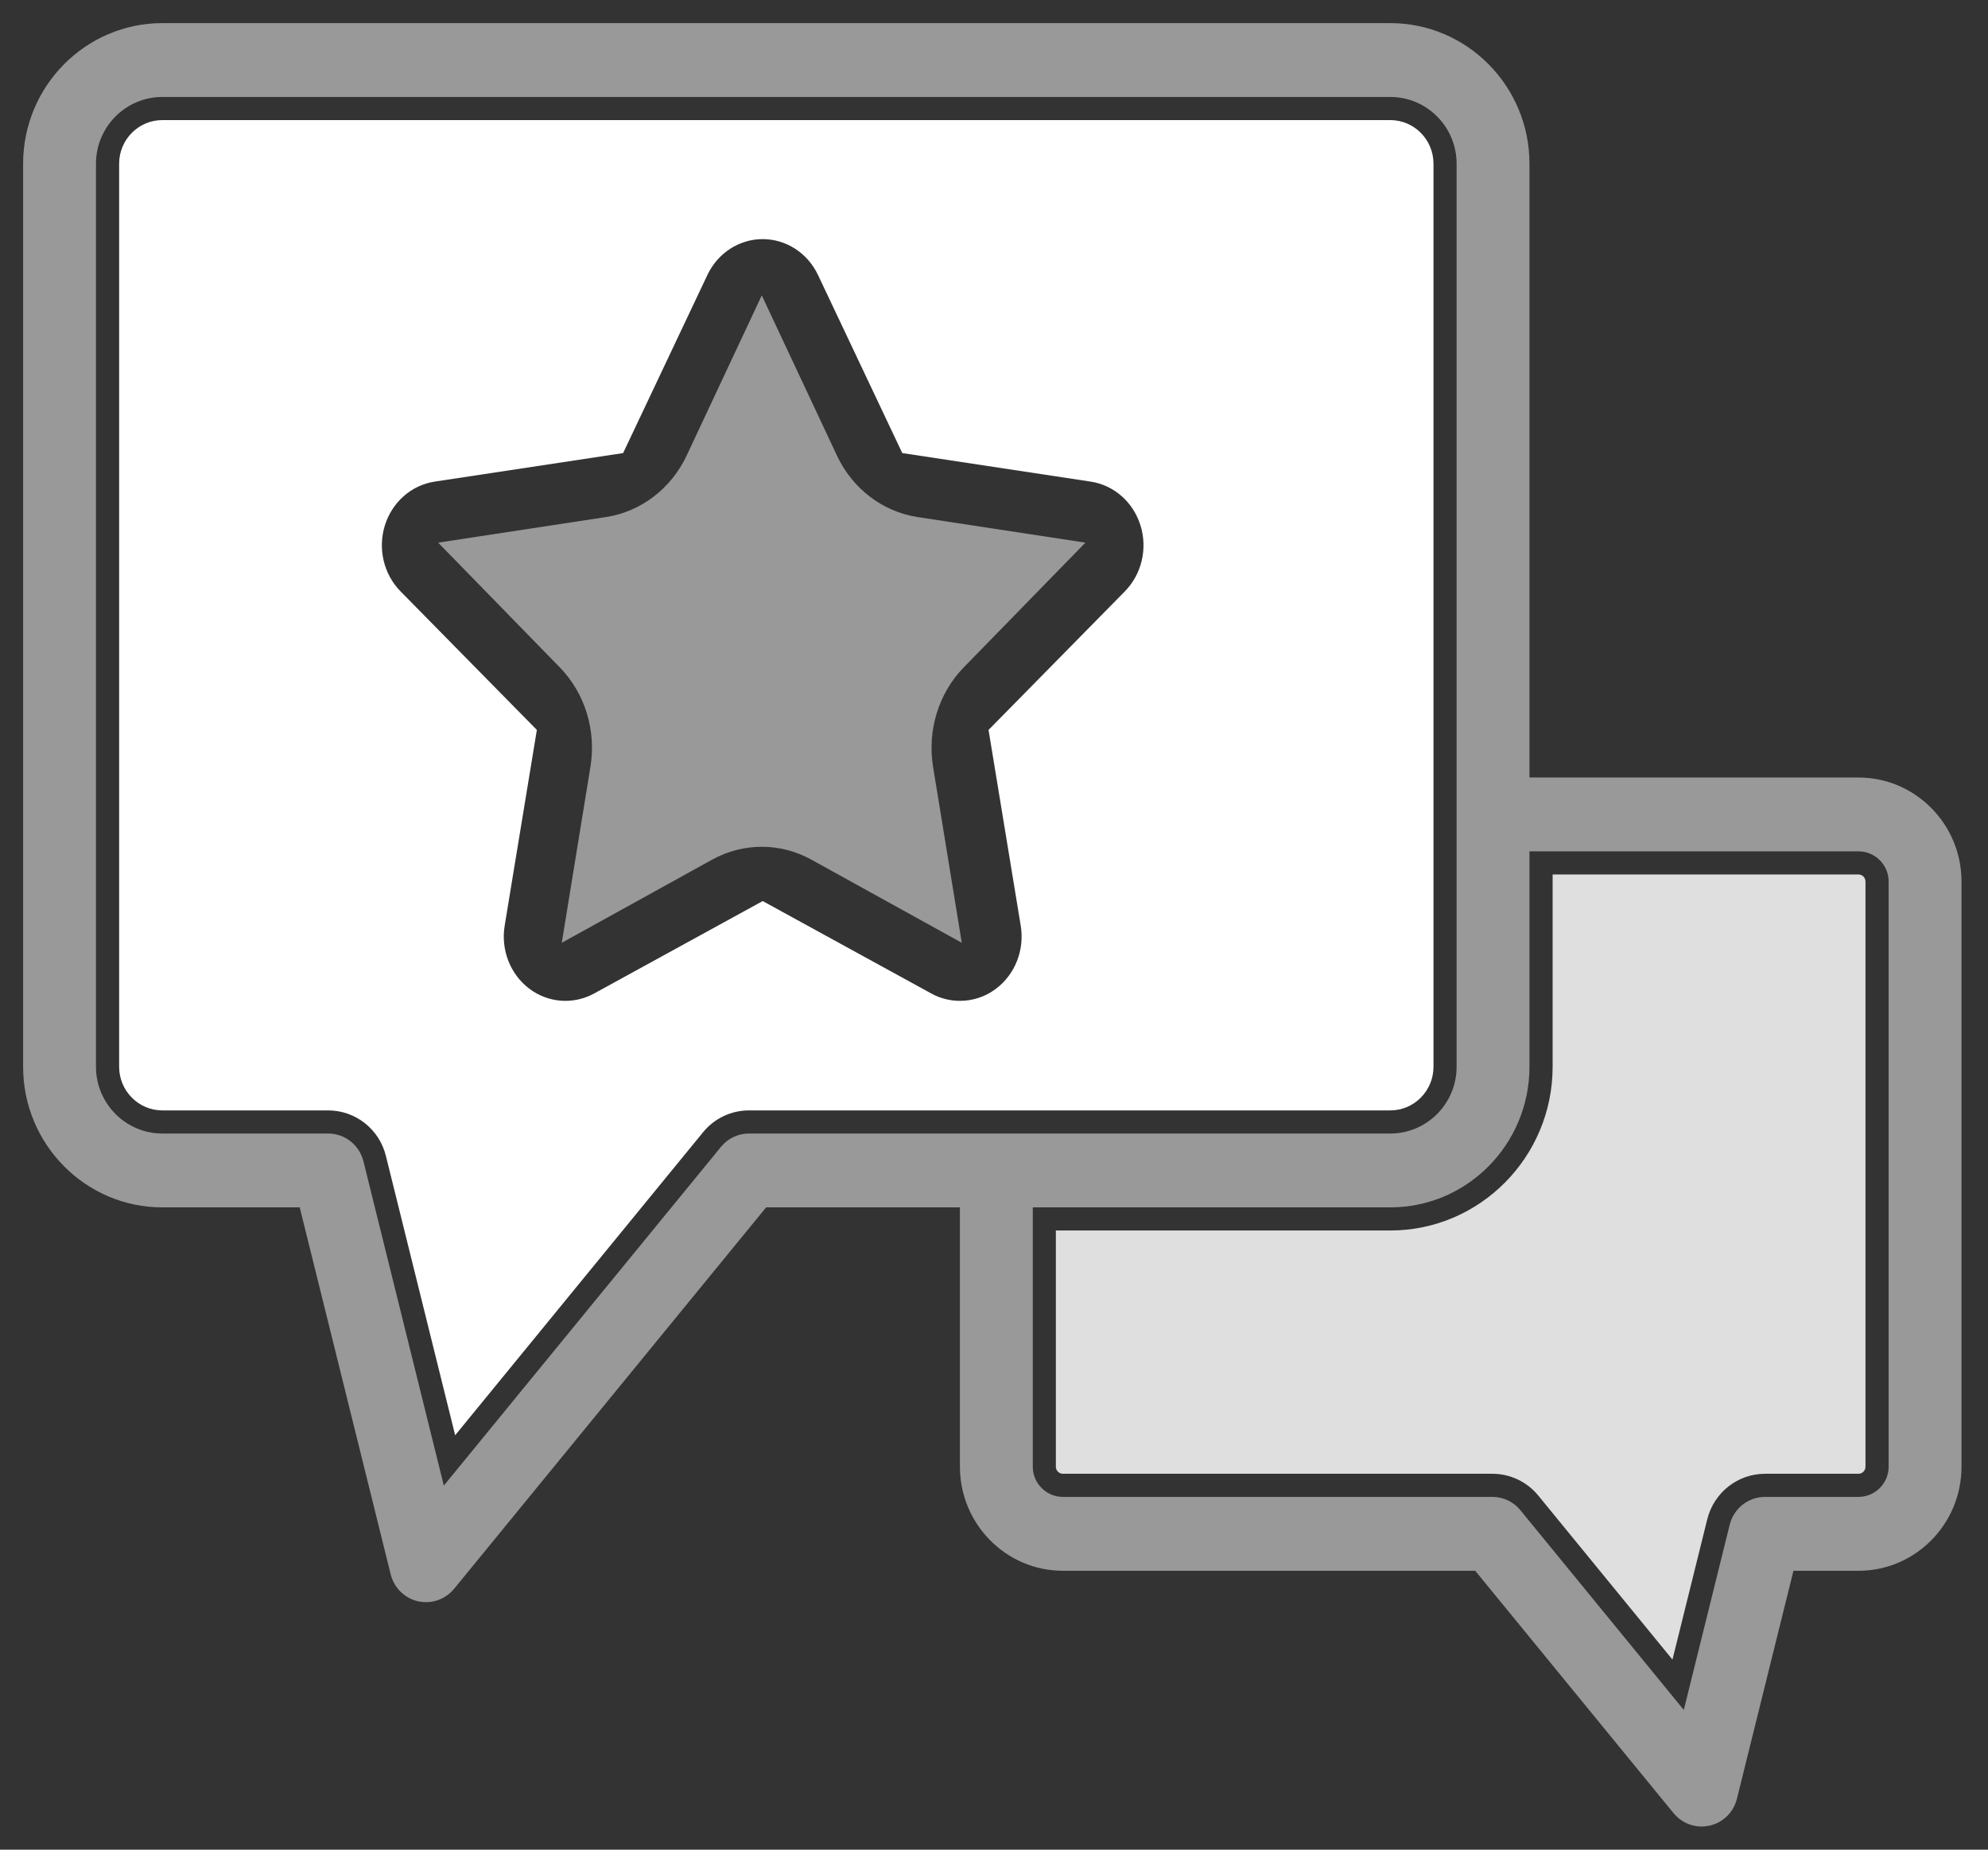
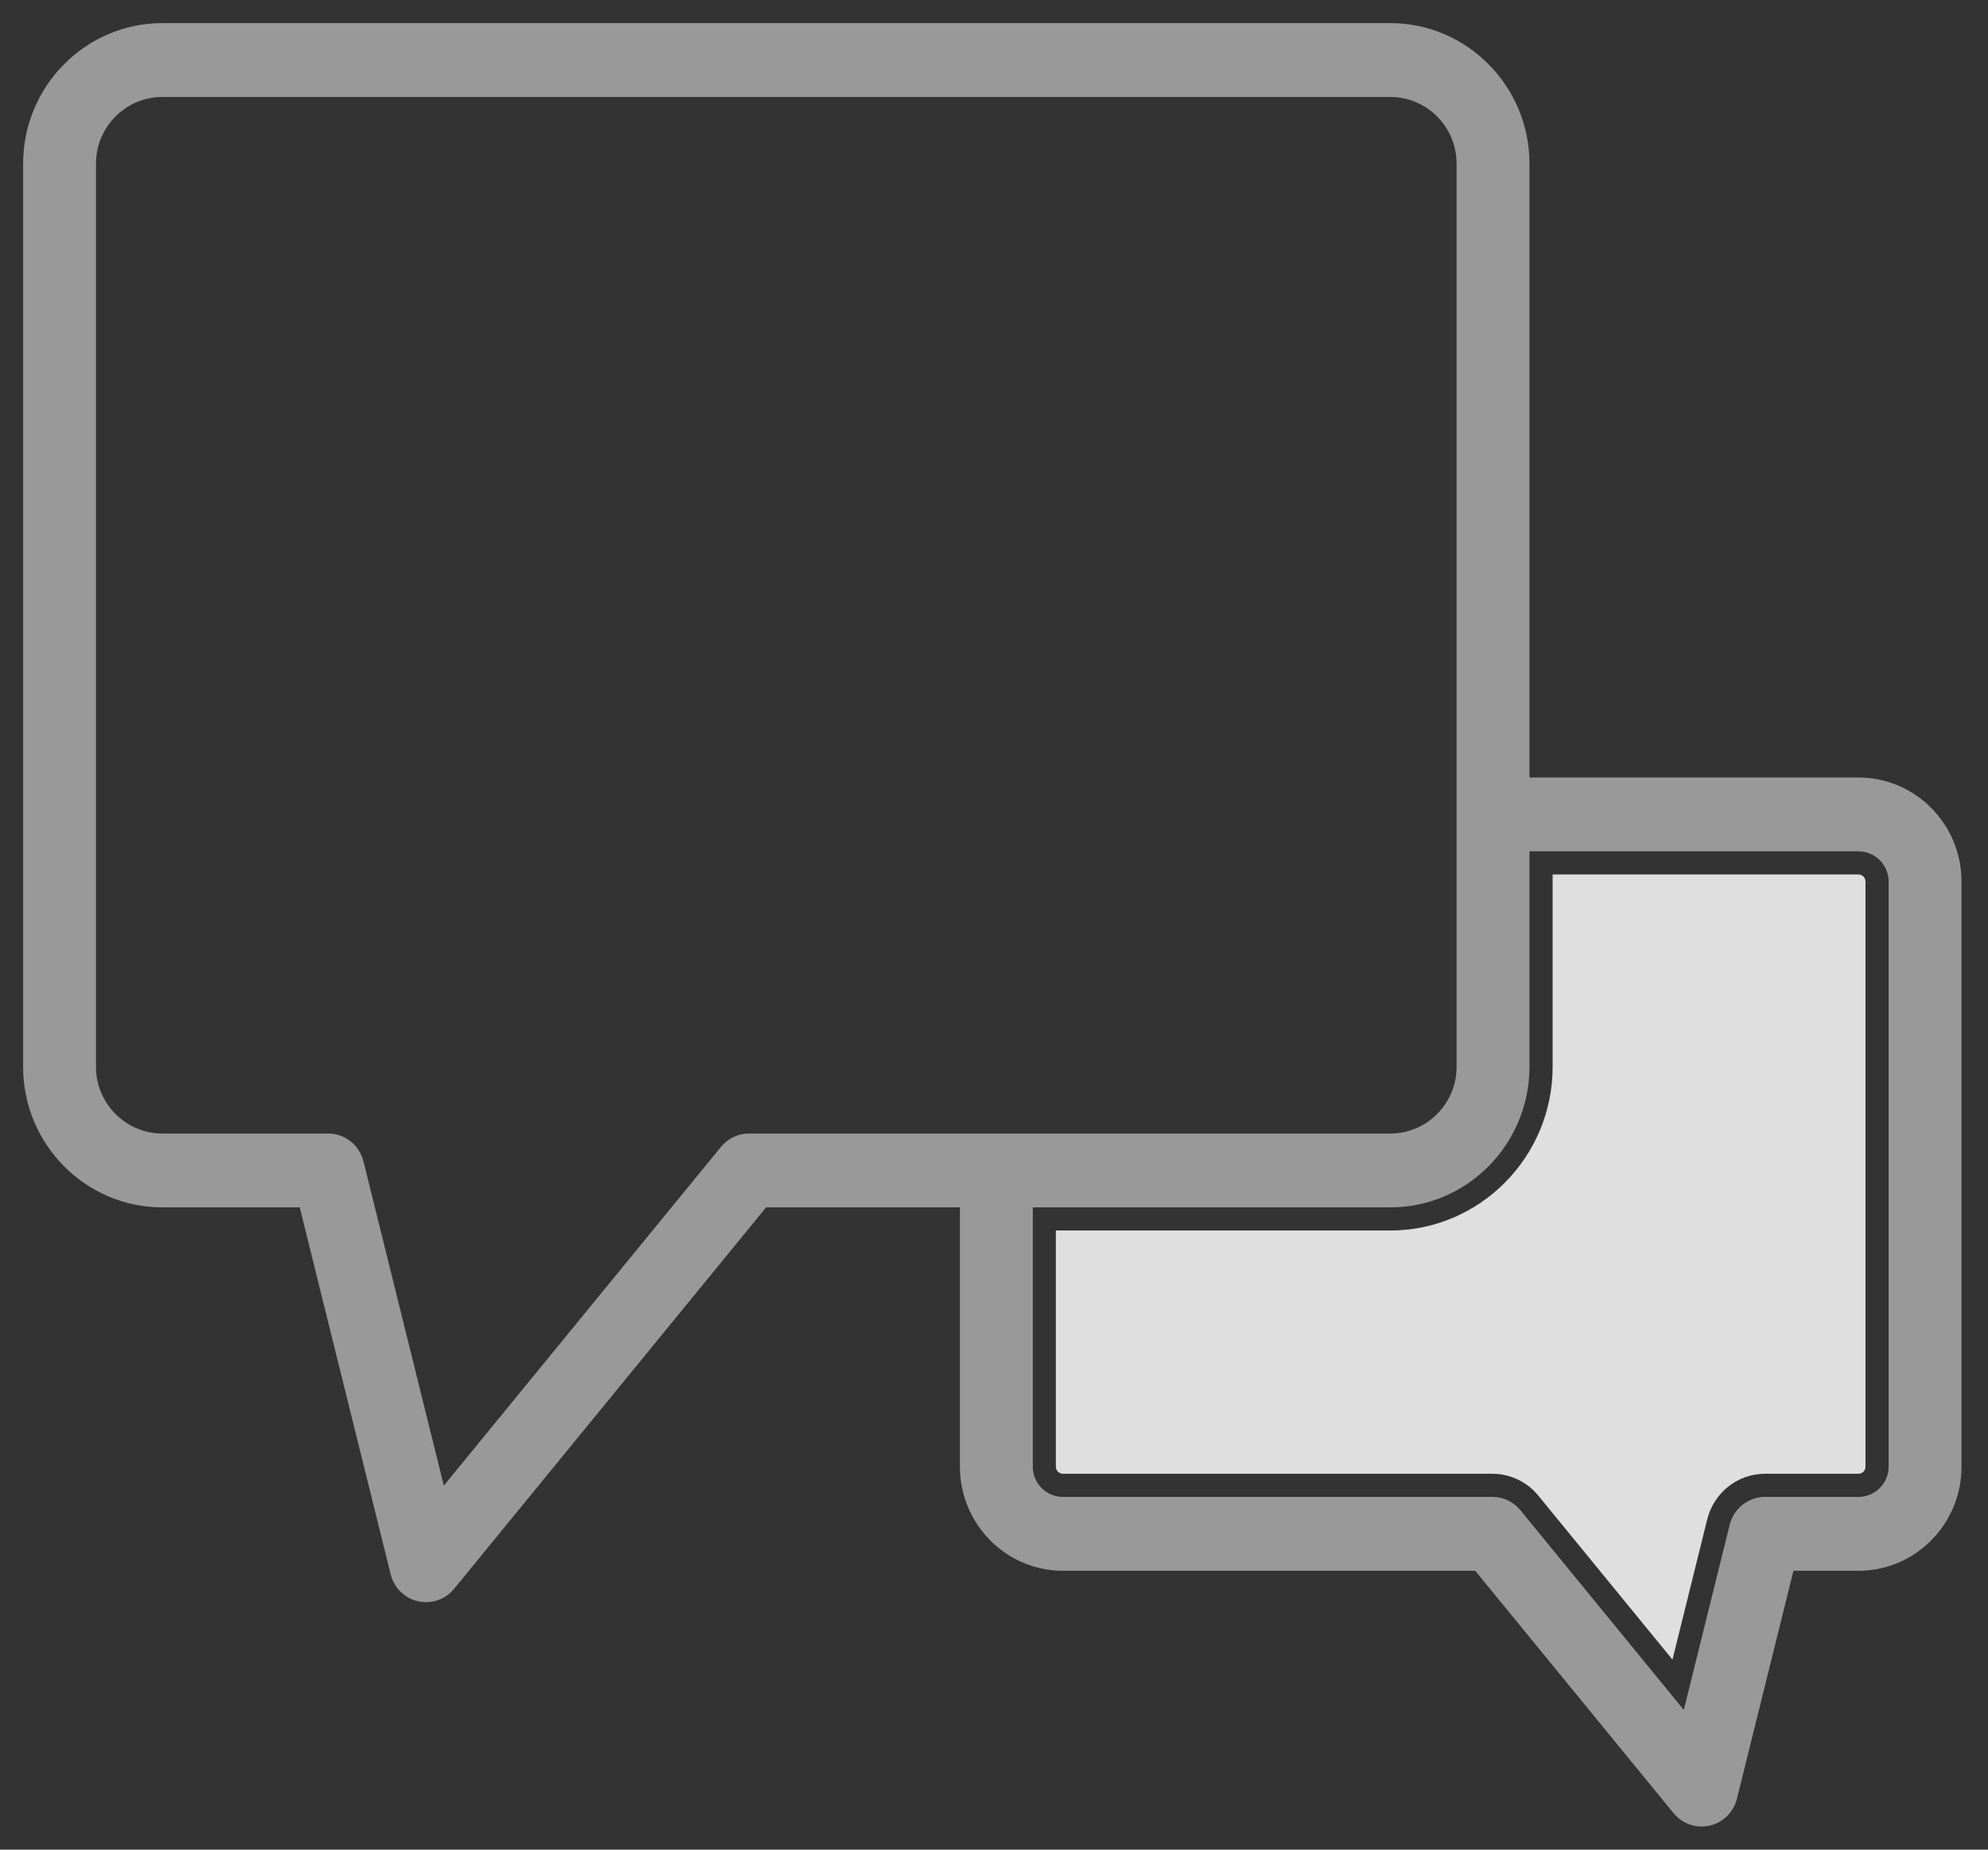
<svg xmlns="http://www.w3.org/2000/svg" width="43px" height="40px" viewBox="0 0 43 40" version="1.1">
  <rect x="0" y="0" width="43" height="40" fill="#333333" stroke="none" />
  <title>BF3A81A5-67F5-4B5C-8508-CC24AF6FA178</title>
  <desc>Created with sketchtool.</desc>
  <g id="v1.0" stroke="none" stroke-width="1" fill="none" fill-rule="evenodd">
    <g id="SF-ProductReview-1" transform="translate(-619, -974)">
      <g id="icon-sf-empty-review" transform="translate(619, 974)">
-         <path d="M18.102,9.85 L16.477,6.388 L14.853,9.85 C14.515,10.568 13.863,11.065 13.11,11.181 L9.477,11.735 L12.106,14.43 C12.652,14.988 12.9,15.794 12.771,16.583 L12.151,20.388 L15.4,18.592 C16.074,18.219 16.879,18.219 17.553,18.592 L20.803,20.388 L20.182,16.583 C20.054,15.794 20.302,14.988 20.848,14.43 L23.477,11.735 L19.843,11.181 C19.09,11.065 18.438,10.568 18.102,9.85" id="Fill-1" fill="#999999" />
-         <path d="M24.331,12.788 L21.382,15.785 L22.078,20.018 C22.164,20.54 21.958,21.068 21.547,21.379 C21.315,21.556 21.04,21.644 20.763,21.644 C20.551,21.644 20.337,21.592 20.142,21.484 L16.497,19.486 L12.852,21.484 C12.402,21.731 11.857,21.69 11.446,21.379 C11.036,21.068 10.83,20.54 10.916,20.018 L11.612,15.785 L8.663,12.788 C8.299,12.418 8.168,11.865 8.325,11.362 C8.482,10.858 8.9,10.491 9.402,10.415 L13.478,9.798 L15.301,5.946 C15.525,5.472 15.989,5.171 16.497,5.171 C17.005,5.171 17.468,5.472 17.693,5.946 L19.516,9.798 L23.591,10.415 C24.094,10.491 24.512,10.858 24.668,11.362 C24.826,11.865 24.694,12.418 24.331,12.788 L24.331,12.788 Z M31.006,3.54 C31.006,3.02 30.587,2.597 30.072,2.597 L3.511,2.597 C2.996,2.597 2.577,3.02 2.577,3.54 L2.577,23.07 C2.577,23.59 2.996,24.013 3.511,24.013 L7.098,24.013 C7.689,24.013 8.204,24.418 8.347,24.997 L9.845,31.038 L15.207,24.485 C15.452,24.185 15.816,24.013 16.201,24.013 L30.072,24.013 C30.587,24.013 31.006,23.59 31.006,23.07 L31.006,3.54 Z" id="Fill-3" fill="#FFFFFF" />
        <path d="M40.199,18.911 L33.583,18.911 L33.583,23.07 C33.583,25.022 32.008,26.61 30.072,26.61 L22.838,26.61 L22.838,31.718 C22.838,31.803 22.907,31.871 22.991,31.871 L32.281,31.871 C32.664,31.871 33.029,32.044 33.273,32.343 L36.175,35.89 L36.928,32.854 C37.072,32.277 37.587,31.871 38.178,31.871 L40.199,31.871 C40.282,31.871 40.35,31.803 40.35,31.718 L40.35,19.064 C40.35,18.979 40.282,18.911 40.199,18.911" id="Fill-5" fill="#DFDFDF" />
        <path d="M3.511,2.097 C2.72,2.097 2.076,2.744 2.076,3.54 L2.076,23.07 C2.076,23.865 2.72,24.513 3.511,24.513 L7.098,24.513 C7.46,24.513 7.774,24.761 7.862,25.117 L9.6,32.127 L15.594,24.802 C15.744,24.618 15.965,24.513 16.2,24.513 L30.072,24.513 C30.863,24.513 31.506,23.865 31.506,23.07 L31.506,3.54 C31.506,2.744 30.863,2.097 30.072,2.097 L3.511,2.097 Z M22.339,31.718 C22.339,32.078 22.631,32.371 22.991,32.371 L32.28,32.371 C32.515,32.371 32.736,32.476 32.886,32.659 L36.42,36.978 L37.413,32.974 C37.501,32.619 37.816,32.371 38.178,32.371 L40.199,32.371 C40.558,32.371 40.851,32.078 40.851,31.718 L40.851,19.064 C40.851,18.704 40.558,18.411 40.199,18.411 L33.082,18.411 L33.082,23.07 C33.082,24.747 31.732,26.11 30.072,26.11 L22.339,26.11 L22.339,31.718 Z M36.806,39.5 C36.571,39.5 36.349,39.394 36.199,39.211 L31.909,33.969 L22.991,33.969 C21.762,33.969 20.763,32.959 20.763,31.718 L20.763,26.11 L16.571,26.11 L9.822,34.359 C9.671,34.543 9.449,34.648 9.215,34.648 C9.157,34.648 9.099,34.641 9.041,34.629 C8.75,34.561 8.523,34.338 8.45,34.044 L6.483,26.11 L3.511,26.11 C1.851,26.11 0.5,24.747 0.5,23.07 L0.5,3.54 C0.5,1.864 1.851,0.5 3.511,0.5 L30.072,0.5 C31.732,0.5 33.082,1.864 33.082,3.54 L33.082,16.814 L40.199,16.814 C41.428,16.814 42.427,17.824 42.427,19.064 L42.427,31.718 C42.427,32.959 41.428,33.969 40.199,33.969 L38.792,33.969 L37.57,38.896 C37.497,39.19 37.271,39.414 36.979,39.48 C36.921,39.493 36.863,39.5 36.806,39.5 L36.806,39.5 Z" id="Fill-7" fill="#999999" />
      </g>
    </g>
  </g>
</svg>